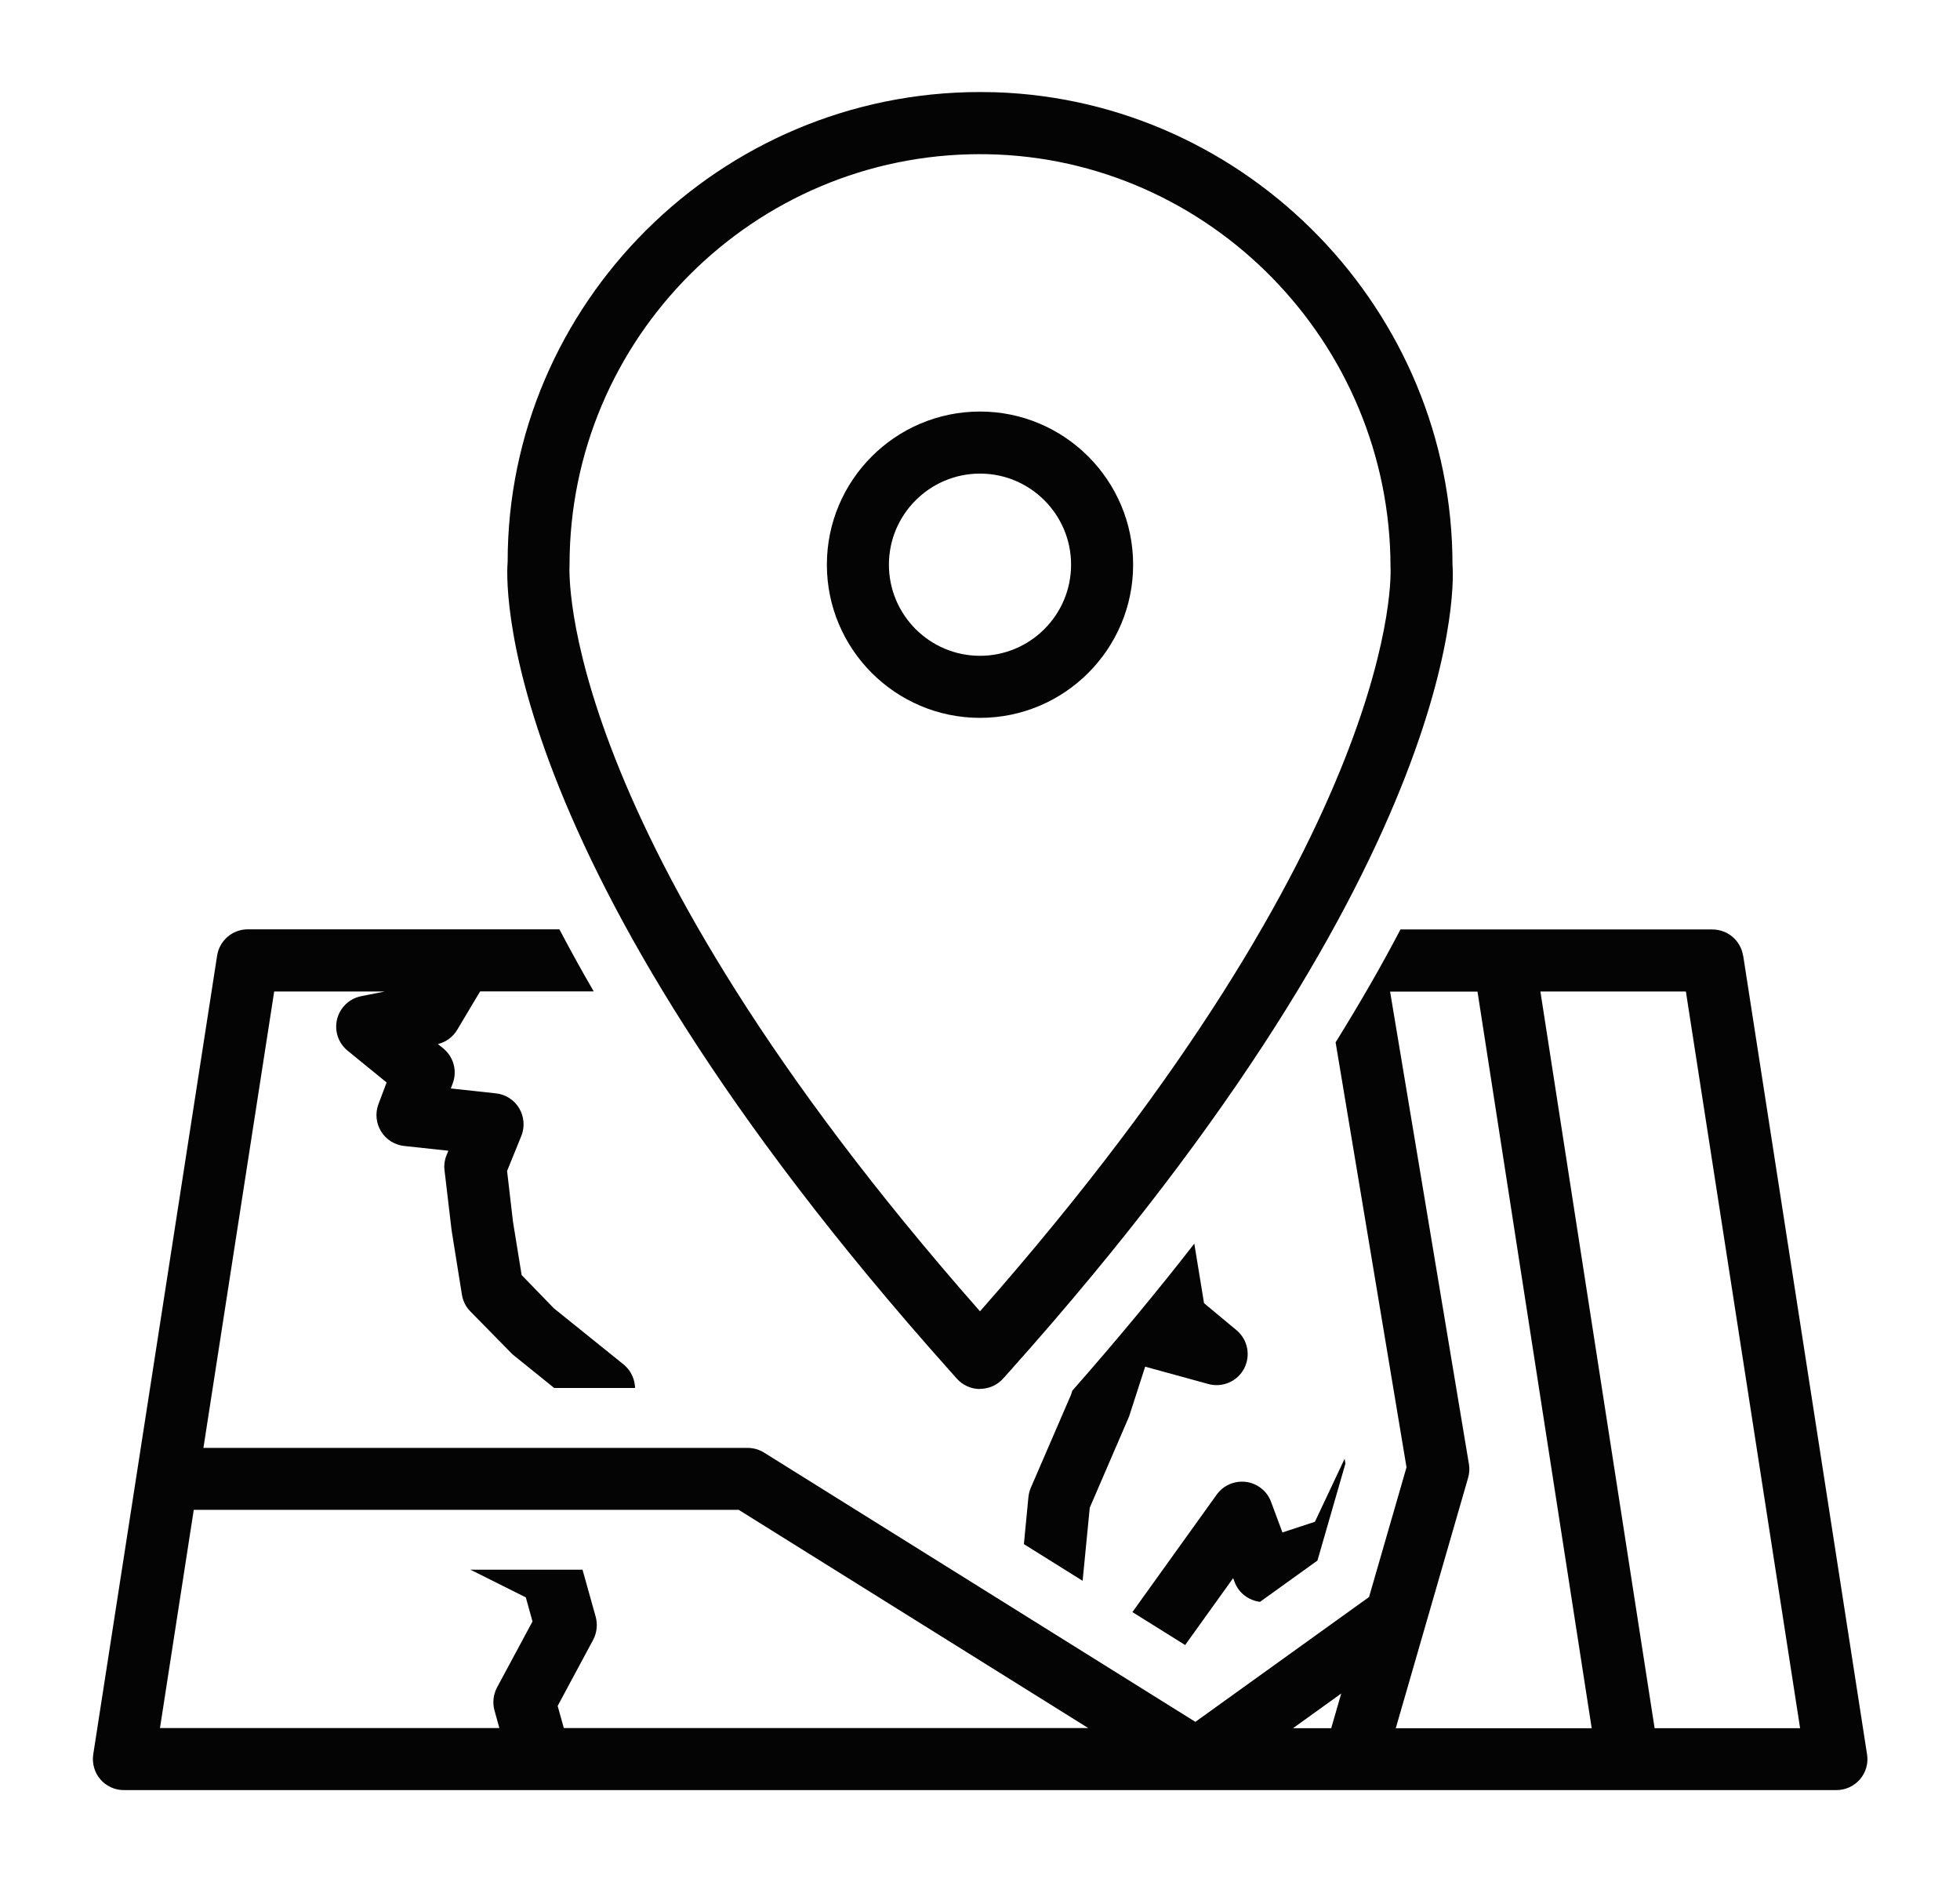
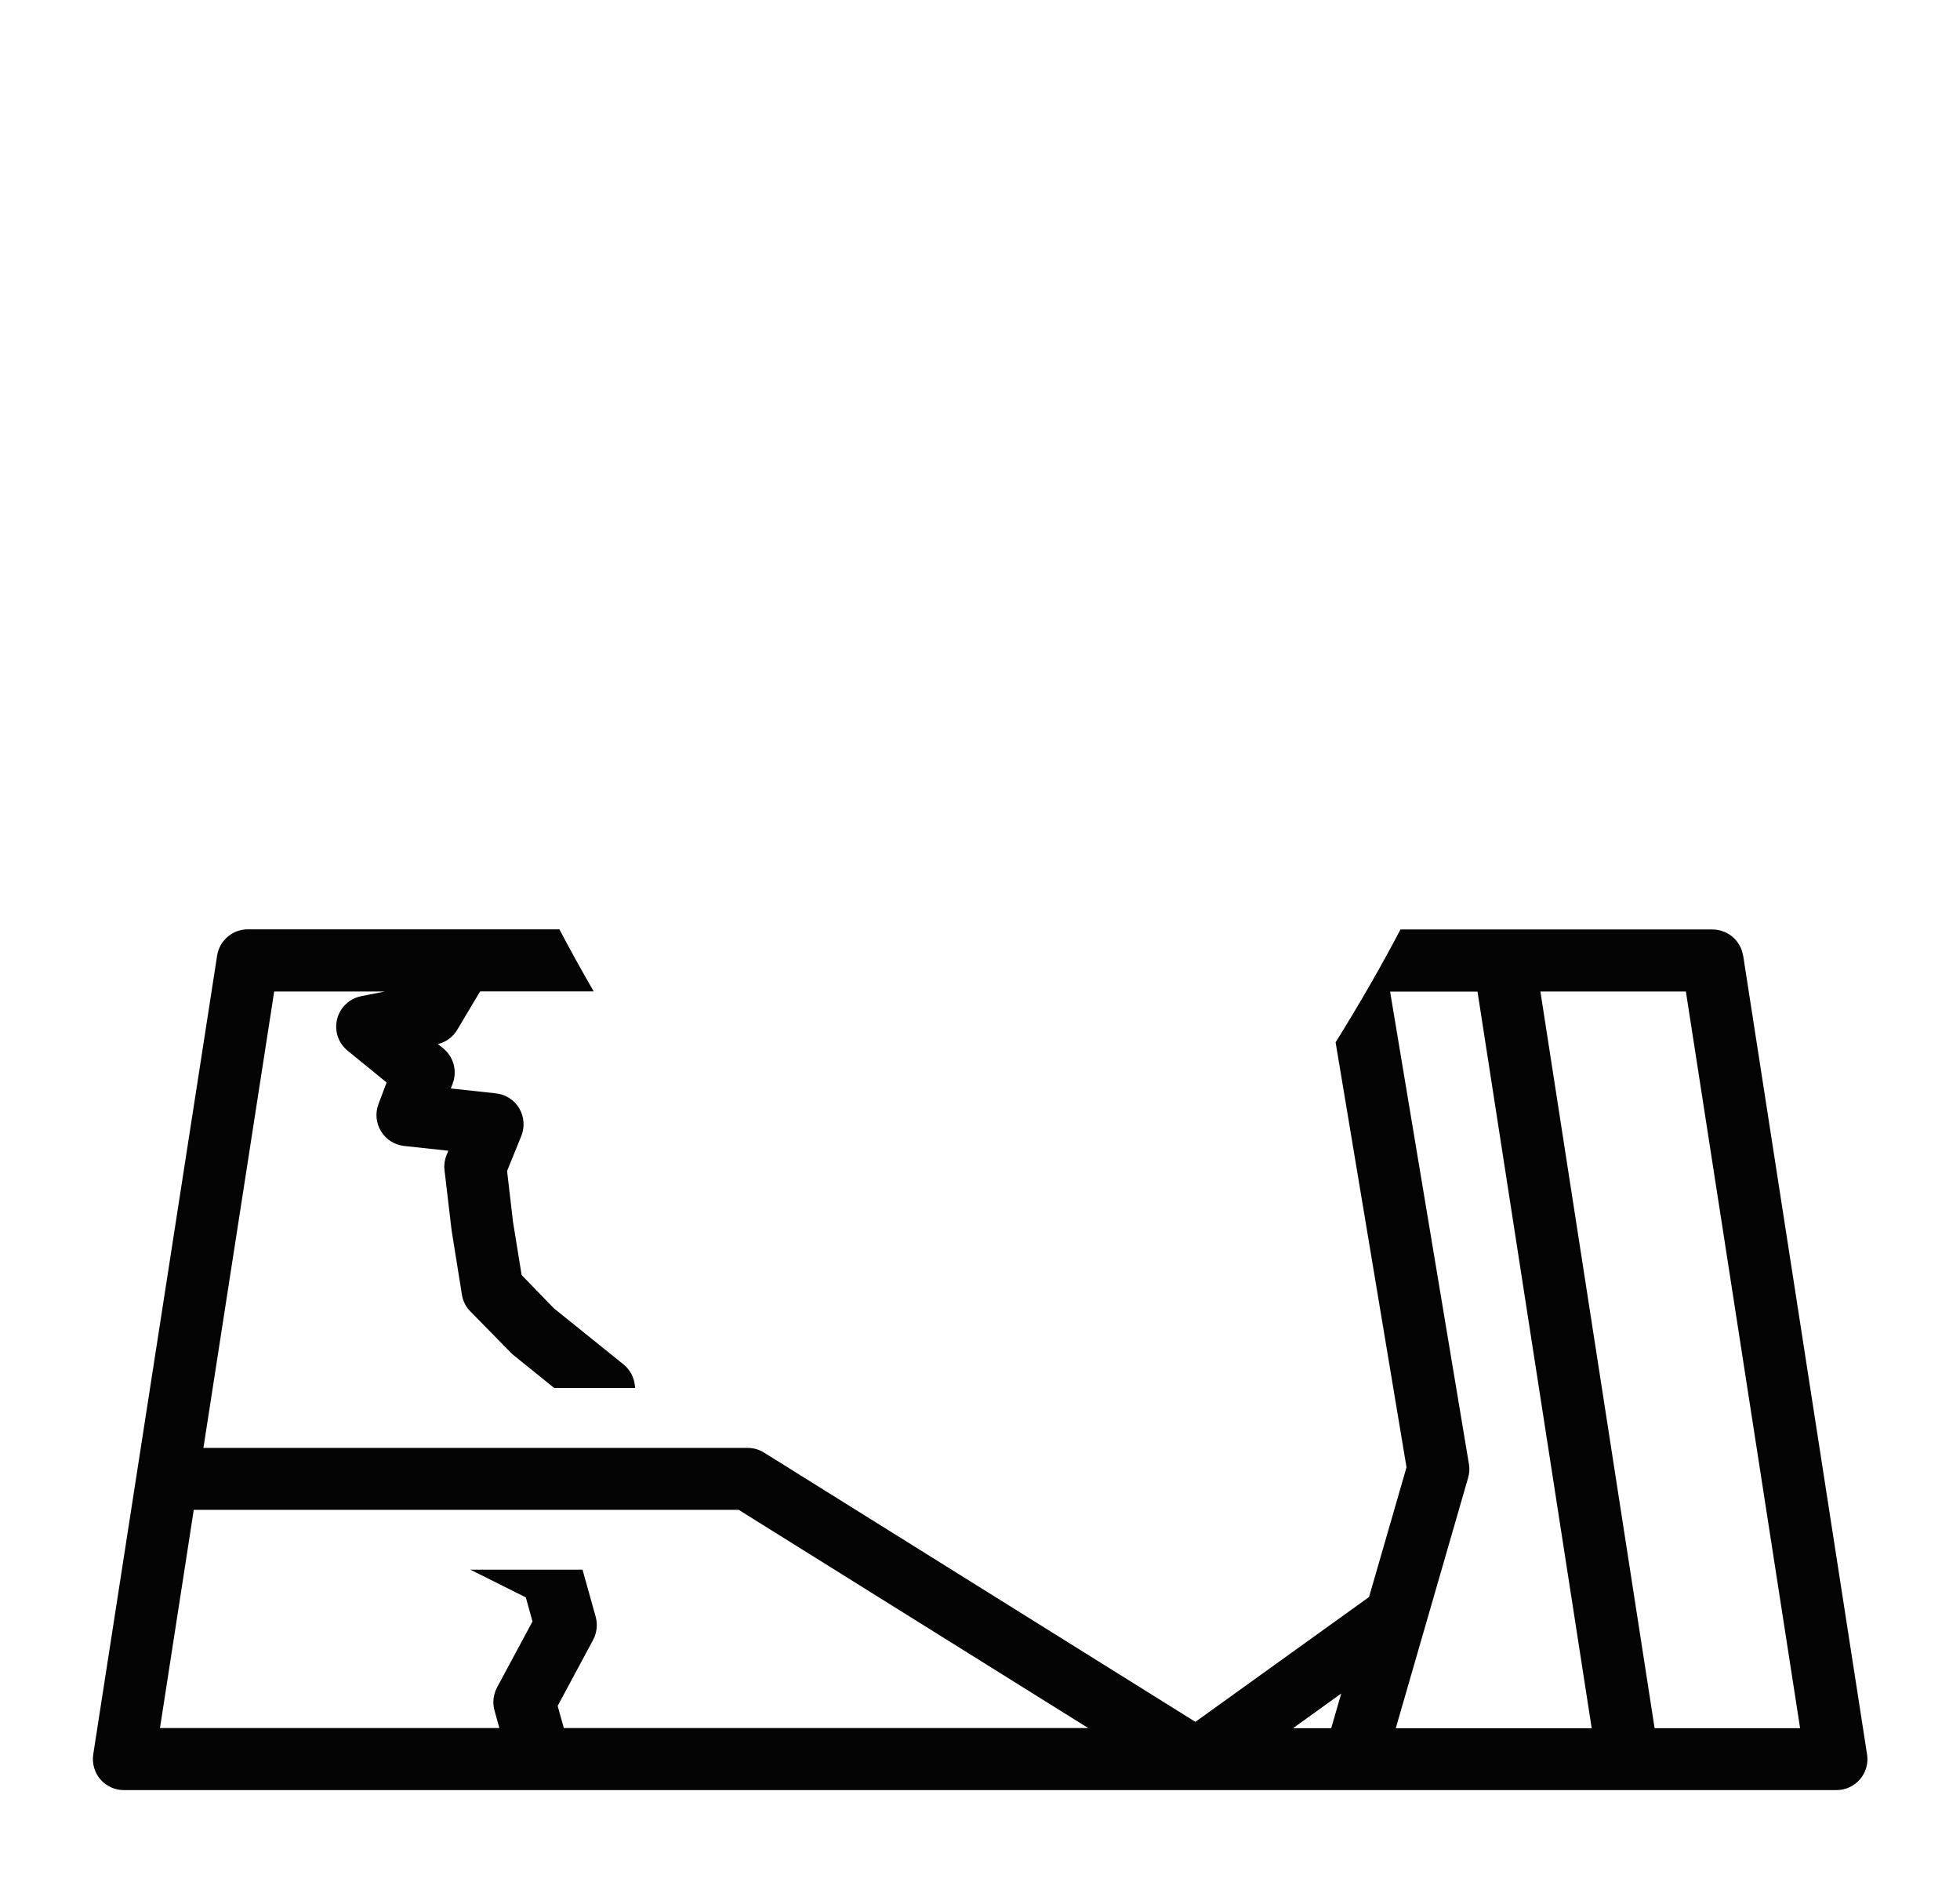
<svg xmlns="http://www.w3.org/2000/svg" id="Icons_-_Non_Editable_Stroke" data-name="Icons - Non Editable Stroke" viewBox="0 0 272 261.17">
  <defs>
    <style>
      .cls-1 {
        fill: #040404;
        stroke-width: 0px;
      }
    </style>
  </defs>
  <g id="Location">
-     <path class="cls-1" d="M136,99.6c-11.72,0-21.25-9.53-21.25-21.25s9.53-21.25,21.25-21.25,21.25,9.53,21.25,21.25-9.53,21.25-21.25,21.25ZM136,65.71c-6.97,0-12.64,5.67-12.64,12.64s5.67,12.64,12.64,12.64,12.64-5.67,12.64-12.64-5.67-12.64-12.64-12.64Z" />
-     <path class="cls-1" d="M136,192.72c-1.23,0-2.39-.52-3.21-1.43l-1.03-1.16c-64.18-71.87-61.46-110.57-61.31-112.18-.02-35.76,29.4-65.18,65.55-65.18l2.17.03c35.05,1.15,63.4,30.34,63.4,65.53.13,1.22,2.86,39.91-61.32,111.78l-1.04,1.16c-.82.91-1.98,1.43-3.21,1.43ZM136,21.39c-31.41,0-56.96,25.55-56.96,56.96-.04.71-1.98,36.67,56.96,103.59,58.94-66.92,57-102.87,56.97-103.23-.01-31.21-25.1-56.76-55.93-57.31h0s-1.03,0-1.03,0Z" />
    <g>
-       <path class="cls-1" d="M151.22,209.21l5.47-12.68,2.23-6.91,8.78,2.41c1.94.53,4.02-.36,4.96-2.16.93-1.8.5-4.01-1.06-5.31l-4.51-3.75-1.35-8.26c-5.05,6.49-10.67,13.29-16.93,20.4l-.17.54-5.58,12.91c-.18.41-.29.85-.34,1.29l-.63,6.55,8.15,5.09.99-10.13Z" />
-       <path class="cls-1" d="M171.13,218.96l.21.55c.58,1.55,1.97,2.54,3.52,2.74l7.97-5.73,3.88-13.44-.11-.68-4.12,8.74-4.51,1.48-1.58-4.25c-.55-1.49-1.89-2.55-3.46-2.76-1.61-.2-3.15.47-4.08,1.76l-11.7,16.3,7.32,4.57,6.66-9.28Z" />
      <path class="cls-1" d="M241.9,132.61c-.32-2.1-2.13-3.65-4.26-3.65h-43.29c-2.55,4.88-5.55,10.11-9,15.66l9.84,58.96-5.2,18-24.1,17.32-59.86-37.36c-.69-.43-1.48-.65-2.28-.65H28.23l9.82-63.32h15.33l-3.27.65c-1.63.33-2.93,1.57-3.33,3.19-.4,1.62.17,3.32,1.46,4.37l5.41,4.41-1.13,3c-.47,1.25-.34,2.64.36,3.78s1.88,1.89,3.21,2.03l6.13.66-.25.61c-.27.67-.37,1.4-.28,2.12l.98,8.31,1.43,8.92c.14.88.54,1.69,1.16,2.32l5.85,5.96,5.8,4.68h11.23l-.04-.38c-.12-1.12-.67-2.14-1.53-2.86l-9.71-7.82-4.47-4.61-1.2-7.4-.82-7.04,1.98-4.87c.5-1.25.39-2.67-.3-3.83s-1.89-1.93-3.23-2.07l-6.26-.68.26-.69c.66-1.73.13-3.69-1.3-4.86l-.75-.61c1.12-.27,2.09-.98,2.68-1.98l3.18-5.33h15.76c-1.73-2.98-3.31-5.85-4.76-8.61h-43.24c-2.13,0-3.93,1.55-4.26,3.65l-17.19,110.82c-.19,1.24.17,2.51.98,3.46.82.96,2.01,1.5,3.27,1.5h237.66c1.26,0,2.46-.55,3.27-1.5.82-.95,1.18-2.22.98-3.46l-17.19-110.82ZM78.25,239.78l-.86-3.09,4.92-9.16c.52-.98.65-2.13.36-3.2l-1.83-6.54h-15.58l.49.23,7.22,3.61.93,3.34-4.92,9.15c-.52.98-.65,2.12-.36,3.19l.68,2.45H22.2l4.69-30.28h75.62l48.51,30.28h-72.77ZM184.74,239.78h-5.3l6.69-4.81-1.39,4.81ZM193.7,239.78l10.04-34.75c.18-.62.22-1.27.11-1.9l-10.94-65.55h12.13l15.85,102.21h-27.2ZM229.62,239.78l-15.85-102.21h20.19l15.85,102.21h-20.18Z" />
    </g>
  </g>
</svg>